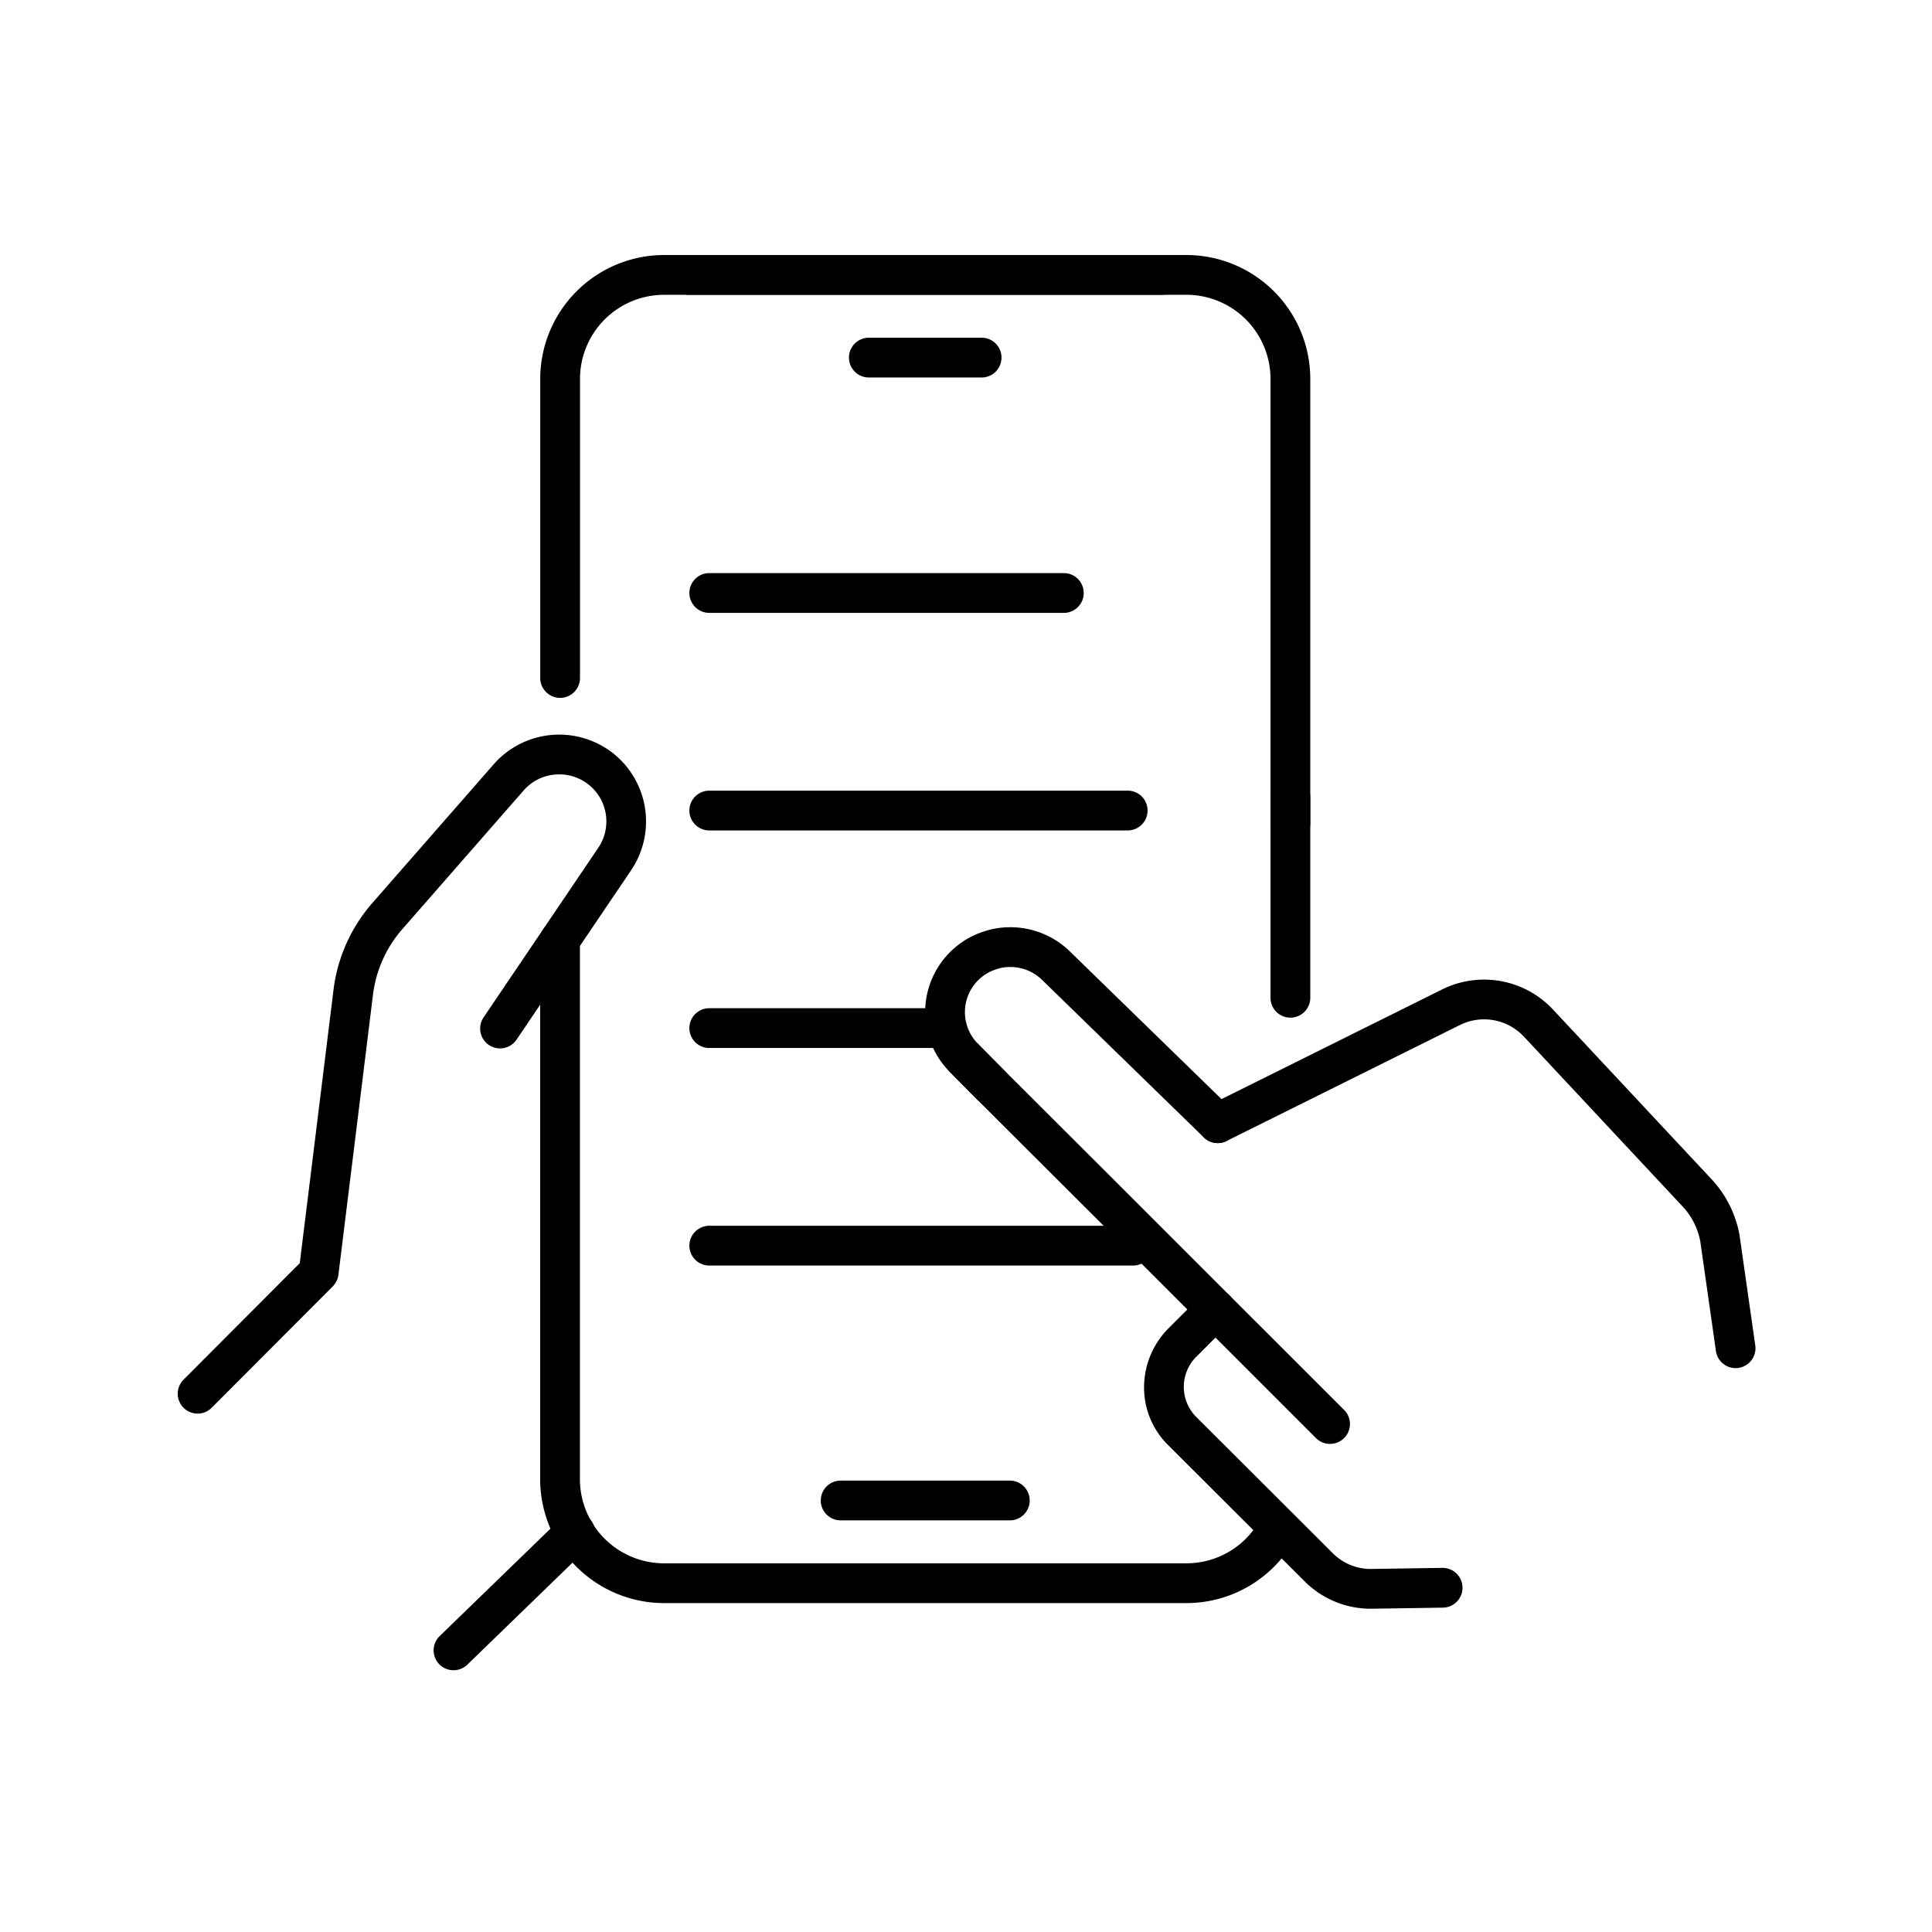
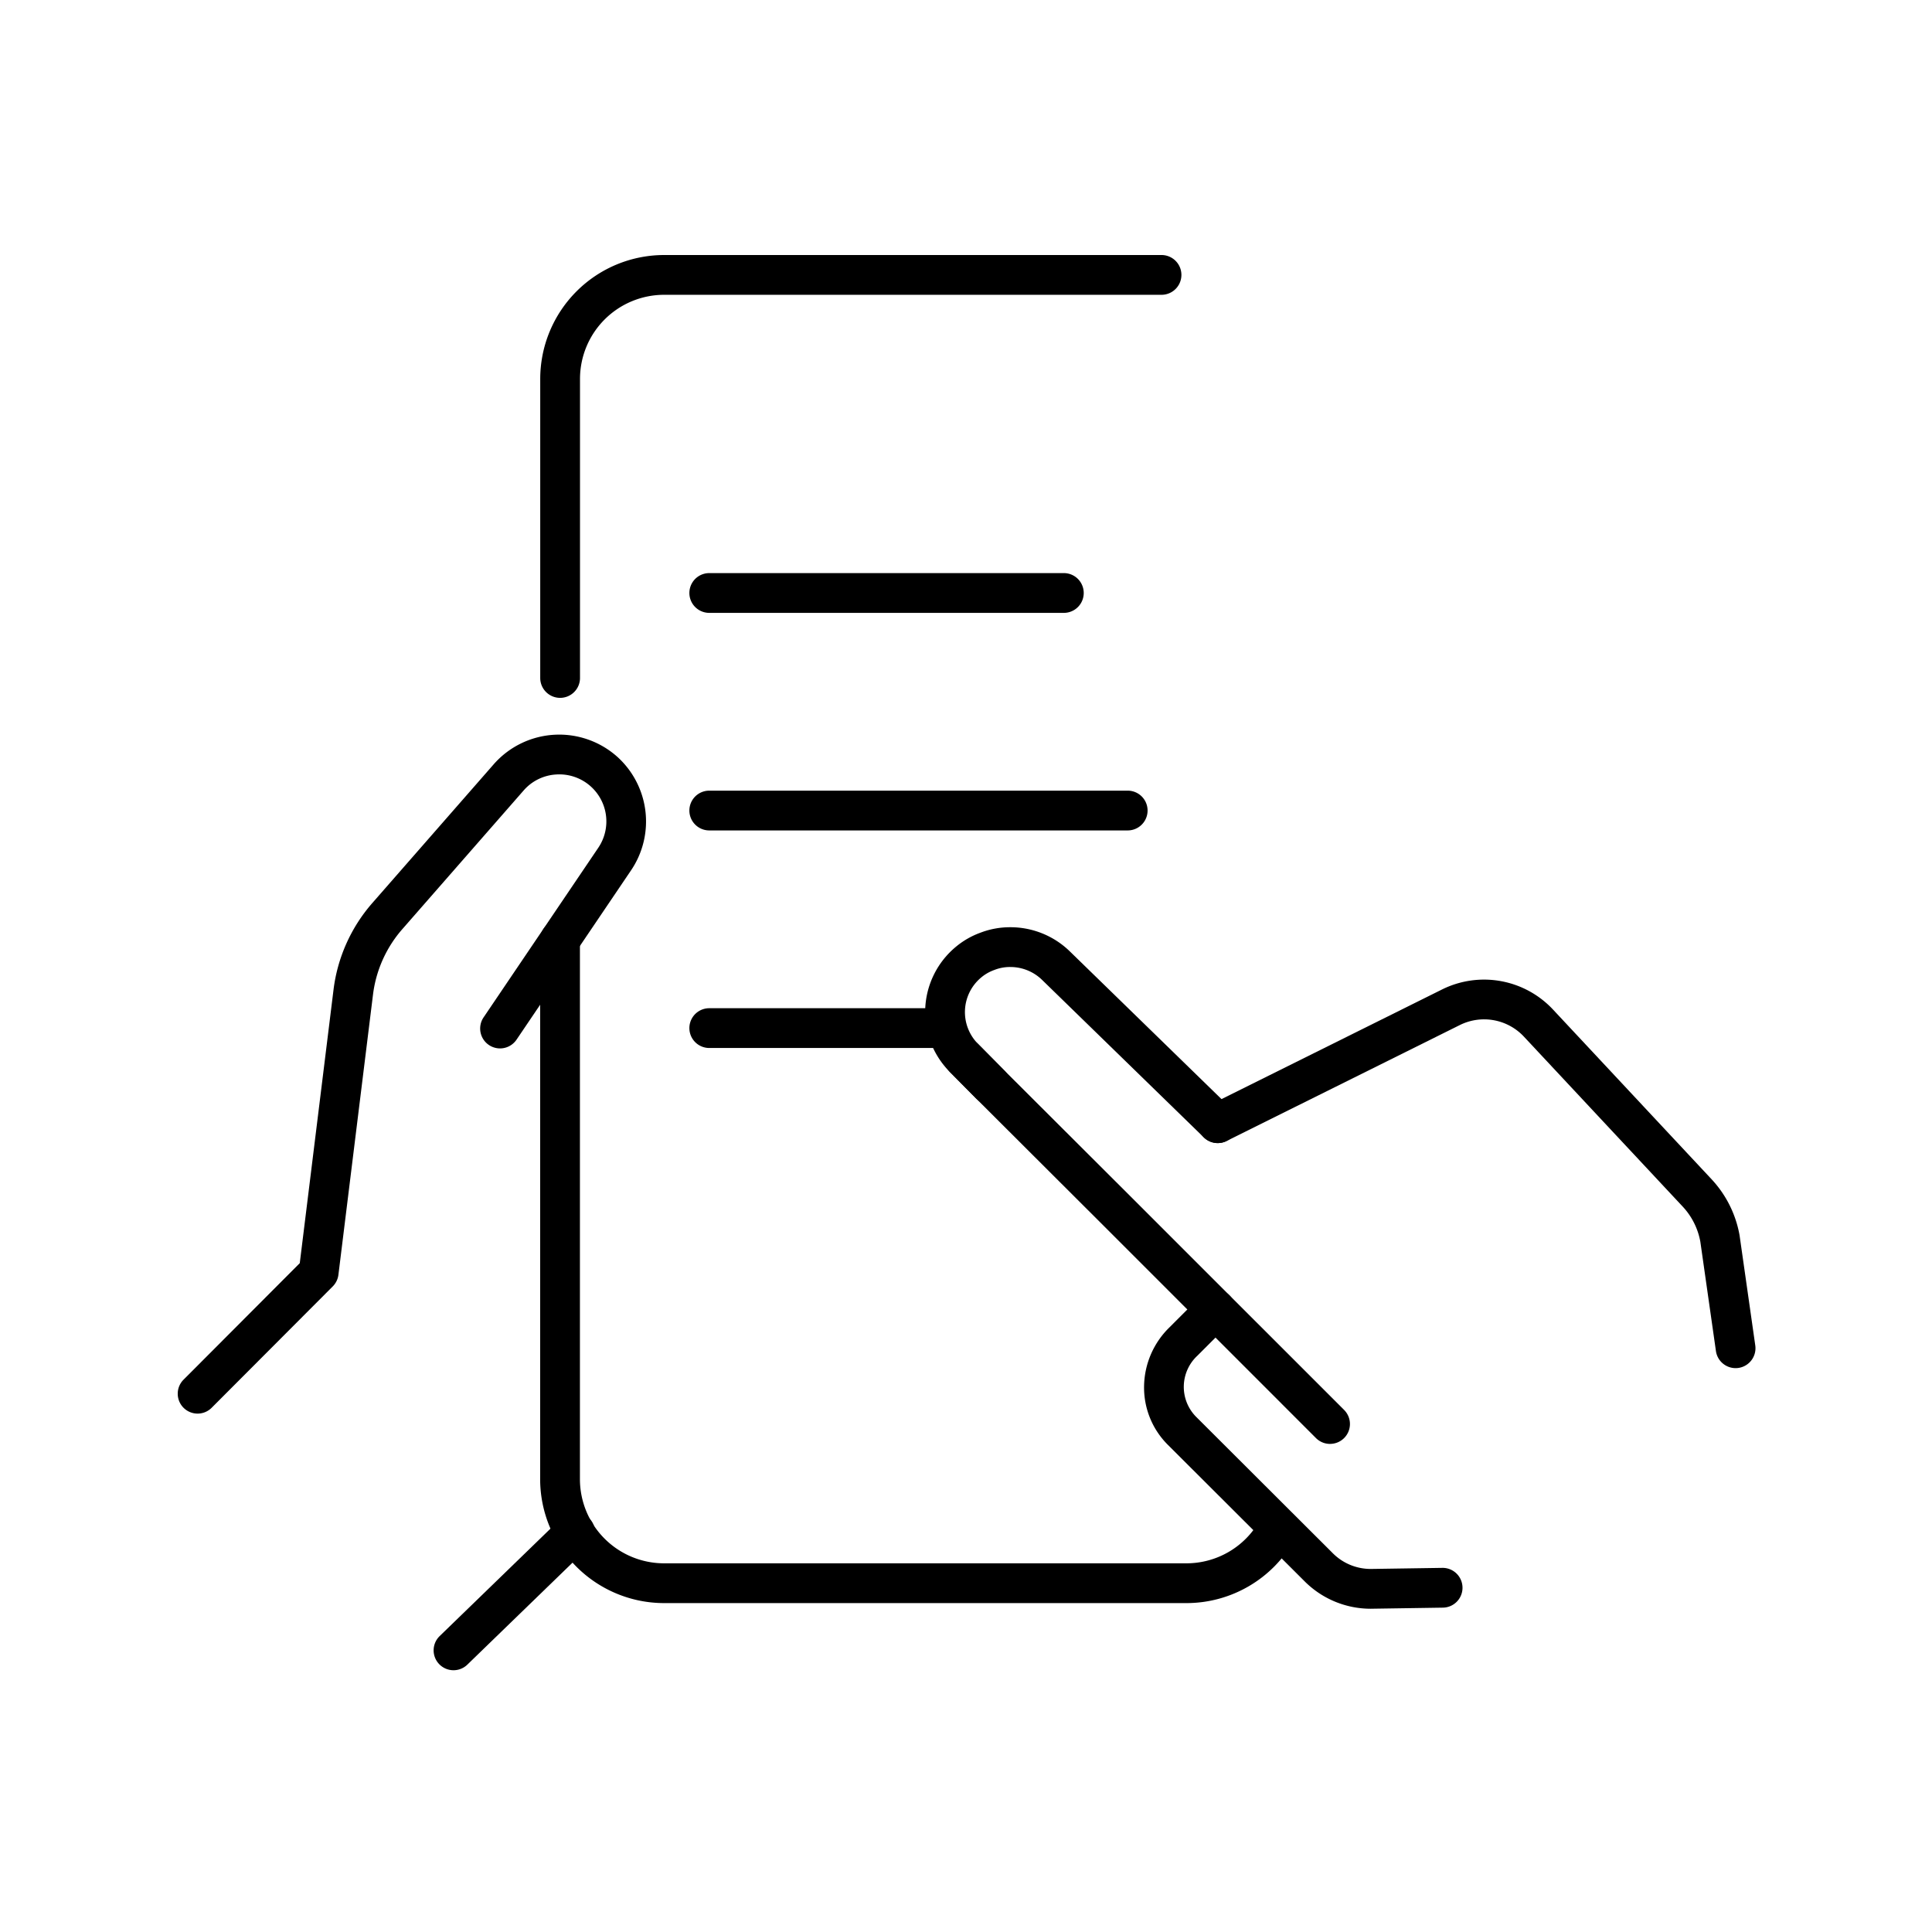
<svg xmlns="http://www.w3.org/2000/svg" width="500" height="500" viewBox="0 0 500 500">
  <defs>
    <clipPath id="clip-path">
      <rect id="長方形_411" data-name="長方形 411" width="500" height="500" transform="translate(-6039 6585)" fill="#fff" />
    </clipPath>
    <clipPath id="clip-path-2">
      <rect id="長方形_409" data-name="長方形 409" width="408.323" height="366.256" fill="none" />
    </clipPath>
  </defs>
  <g id="one-day_flow_img001" transform="translate(6039 -6585)" clip-path="url(#clip-path)">
    <g id="グループ_303" data-name="グループ 303" transform="translate(-5993 6651)">
      <path id="線_36" data-name="線 36" d="M34.043,39.19A5.131,5.131,0,0,1,30.4,37.683L.757,8.036A5.147,5.147,0,0,1,8.036.757L37.683,30.4a5.147,5.147,0,0,1-3.639,8.786Z" transform="translate(264.173 268.491)" />
      <g id="グループ_302" data-name="グループ 302" transform="translate(0 0)">
        <g id="グループ_301" data-name="グループ 301" clip-path="url(#clip-path-2)">
          <path id="パス_7701" data-name="パス 7701" d="M139.19,177.16a24.176,24.176,0,0,1-17.019-7.073L86.694,134.68A20.9,20.9,0,0,1,80.6,119.509a21.691,21.691,0,0,1,6.519-15.12L91.8,99.71,70.289,78.2,37.147,45.124,30.4,38.308a5.147,5.147,0,0,1,7.316-7.242L44.44,37.86,77.564,70.915l25.121,25.121a5.147,5.147,0,0,1,1.508,3.639v.069a5.147,5.147,0,0,1-1.508,3.639l-8.3,8.3a11.007,11.007,0,0,0-.392,15.731l35.456,35.387a13.831,13.831,0,0,0,10.091,4.056h.058l18.186-.274a5.147,5.147,0,1,1,.155,10.293l-18.157.274C139.583,177.158,139.385,177.16,139.19,177.16Z" transform="translate(169.487 173.181)" />
          <path id="パス_7702" data-name="パス 7702" d="M177.638,127.88a5.148,5.148,0,0,1-5.089-4.421l-4.033-28.28a18.008,18.008,0,0,0-4.577-9.12l-41.113-44A14.1,14.1,0,0,0,106.258,39.1l-60.349,30a5.147,5.147,0,1,1-4.583-9.218l60.322-29.989a24.433,24.433,0,0,1,28.7,5.146l41.1,43.987a28.534,28.534,0,0,1,7.2,14.383q.019.1.034.208l4.049,28.391a5.151,5.151,0,0,1-5.1,5.874Z" transform="translate(225.532 160.191)" />
-           <path id="線_37" data-name="線 37" d="M4.4,61.432A5.147,5.147,0,0,1-.75,56.285V4.4a5.147,5.147,0,0,1,10.294,0V56.285A5.147,5.147,0,0,1,4.4,61.432Z" transform="translate(283.557 135.936)" />
          <path id="パス_7703" data-name="パス 7703" d="M18.817,114.605a5.147,5.147,0,0,1-5.147-5.147V32.048A32.085,32.085,0,0,1,45.718,0H174.46a5.147,5.147,0,0,1,0,10.294H45.718A21.779,21.779,0,0,0,23.964,32.048v77.41A5.147,5.147,0,0,1,18.817,114.605Z" transform="translate(80.141 0)" />
          <path id="パス_7704" data-name="パス 7704" d="M180.929,201.864H45.729A32.1,32.1,0,0,1,13.667,169.8V30.224a5.147,5.147,0,0,1,10.294,0V169.8A21.793,21.793,0,0,0,45.729,191.57h135.2a21.758,21.758,0,0,0,18.926-11.046,5.147,5.147,0,1,1,8.965,5.059A32.067,32.067,0,0,1,180.929,201.864Z" transform="translate(80.124 147.016)" />
-           <path id="線_38" data-name="線 38" d="M33.583,9.544H4.4A5.147,5.147,0,0,1,4.4-.75H33.583a5.147,5.147,0,1,1,0,10.294Z" transform="translate(174.46 22.15)" />
-           <path id="線_39" data-name="線 39" d="M48.18,9.544H4.4A5.147,5.147,0,0,1,4.4-.75H48.18a5.147,5.147,0,1,1,0,10.294Z" transform="translate(167.163 317.927)" />
          <path id="線_40" data-name="線 40" d="M4.4,40.007A5.147,5.147,0,0,1,.814,31.164L32.238.7A5.147,5.147,0,1,1,39.4,8.092L7.979,38.555A5.13,5.13,0,0,1,4.4,40.007Z" transform="translate(66.974 326.248)" />
          <path id="パス_7705" data-name="パス 7705" d="M5.147,193.806A5.147,5.147,0,0,1,1.5,185.024l30.08-30.152,8.732-70.736A41.882,41.882,0,0,1,50.38,61.643L81.751,25.783a22.556,22.556,0,0,1,32.144-1.832l.043.039a22.556,22.556,0,0,1,3.411,29.169L87.677,97.032a5.147,5.147,0,1,1-8.526-5.769L108.8,47.42A12.173,12.173,0,0,0,97.956,28.4,12.1,12.1,0,0,0,89.5,32.557L58.129,68.418a31.621,31.621,0,0,0-7.6,16.98l-8.949,72.488a5.147,5.147,0,0,1-1.464,3l-31.328,31.4A5.132,5.132,0,0,1,5.147,193.806Z" transform="translate(0 106.034)" />
          <path id="パス_7706" data-name="パス 7706" d="M103.907,81.211a5.13,5.13,0,0,1-3.59-1.46L58.4,38.934a11.77,11.77,0,0,0-8.159-3.29,10.983,10.983,0,0,0-4.088.742l-.139.052a11.024,11.024,0,0,0-3.288,1.886,11.658,11.658,0,0,0-.8,17.271l.036.036,6.725,6.794a5.147,5.147,0,0,1-7.316,7.242l-6.706-6.774A21.952,21.952,0,0,1,36.2,30.363a21.168,21.168,0,0,1,6.26-3.586,21.389,21.389,0,0,1,7.781-1.427,22.018,22.018,0,0,1,15.3,6.166l.03.029L107.5,72.377a5.147,5.147,0,0,1-3.591,8.834Z" transform="translate(165.243 148.616)" />
          <path id="線_41" data-name="線 41" d="M96.163,9.544H4.4A5.147,5.147,0,0,1,4.4-.75H96.163a5.147,5.147,0,1,1,0,10.294Z" transform="translate(133.158 83.068)" />
          <path id="線_42" data-name="線 42" d="M112.688,9.544H4.4A5.147,5.147,0,1,1,4.4-.75H112.688a5.147,5.147,0,1,1,0,10.294Z" transform="translate(133.158 139.371)" />
-           <path id="線_43" data-name="線 43" d="M114.082,9.544H4.4A5.147,5.147,0,1,1,4.4-.75H114.082a5.147,5.147,0,1,1,0,10.294Z" transform="translate(133.158 251.978)" />
          <path id="線_44" data-name="線 44" d="M65.419,9.544H4.4A5.147,5.147,0,0,1,4.4-.75H65.419a5.147,5.147,0,0,1,0,10.294Z" transform="translate(133.158 195.675)" />
-           <path id="パス_7707" data-name="パス 7707" d="M179.32,152.191a5.147,5.147,0,0,1-5.147-5.147v-115a21.779,21.779,0,0,0-21.754-21.754H23.677A5.147,5.147,0,1,1,23.677,0H152.419a32.085,32.085,0,0,1,32.048,32.048v115A5.147,5.147,0,0,1,179.32,152.191Z" transform="translate(108.634 0)" />
        </g>
      </g>
    </g>
  </g>
</svg>